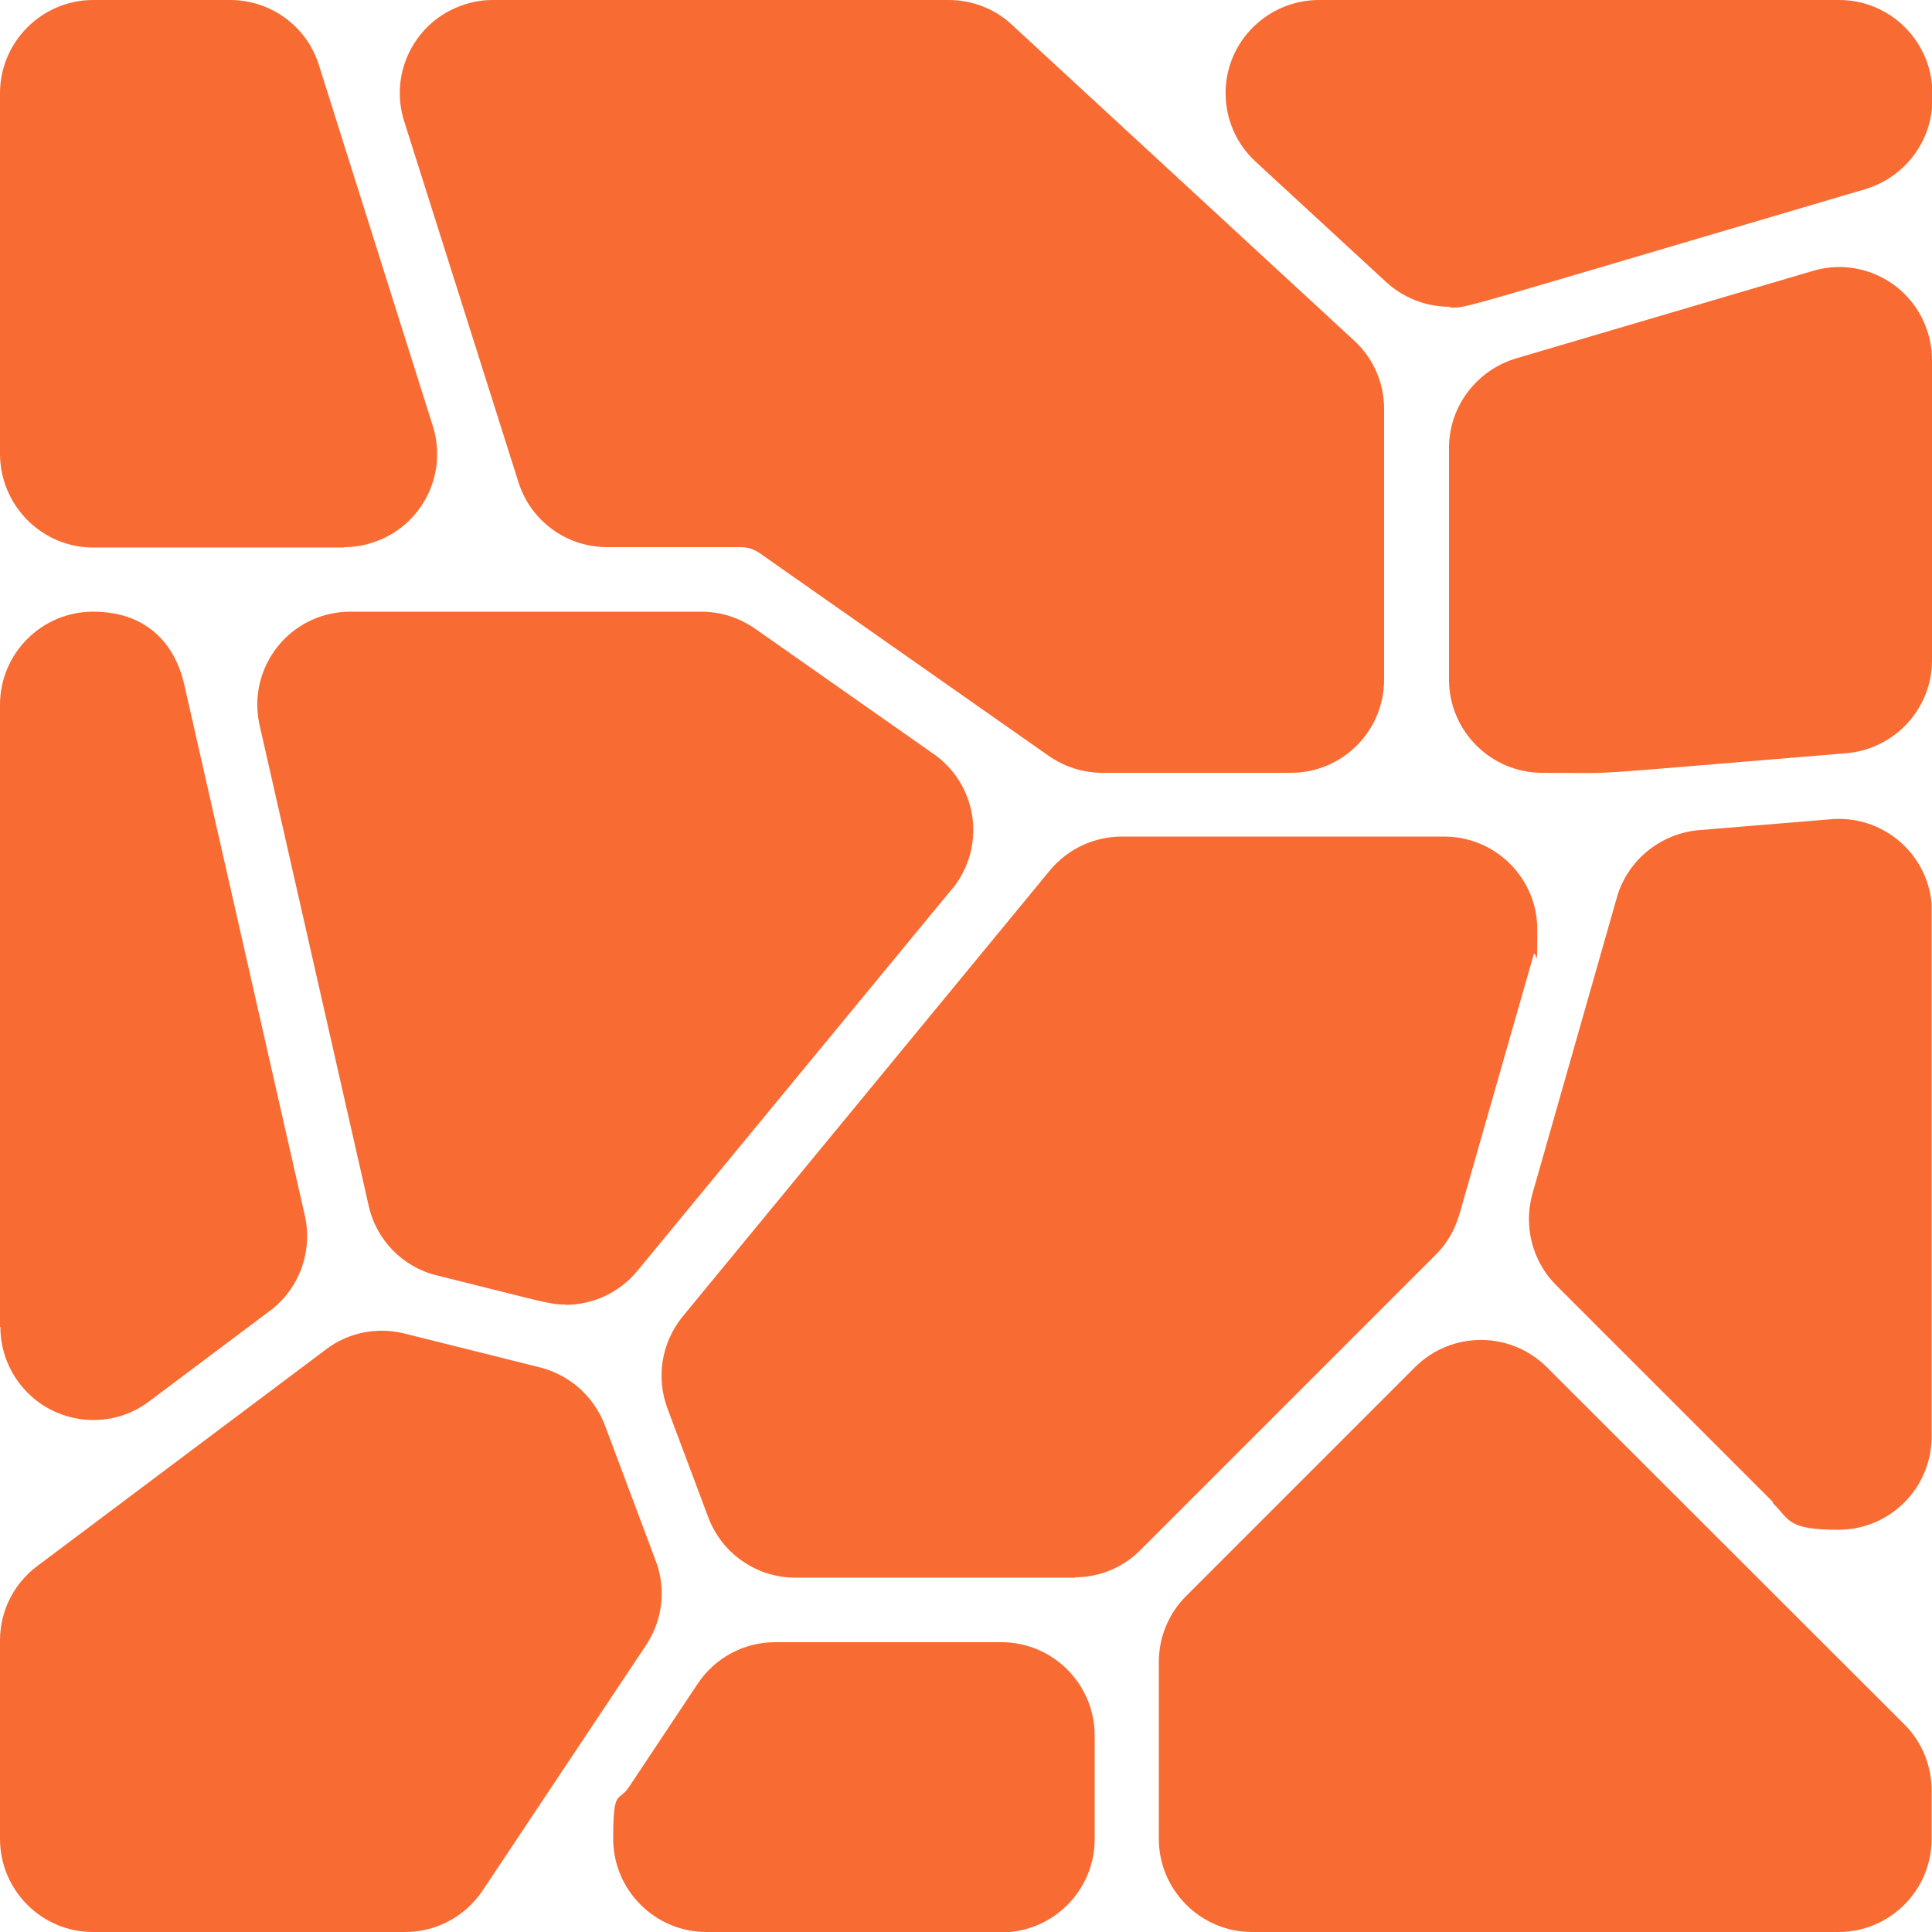
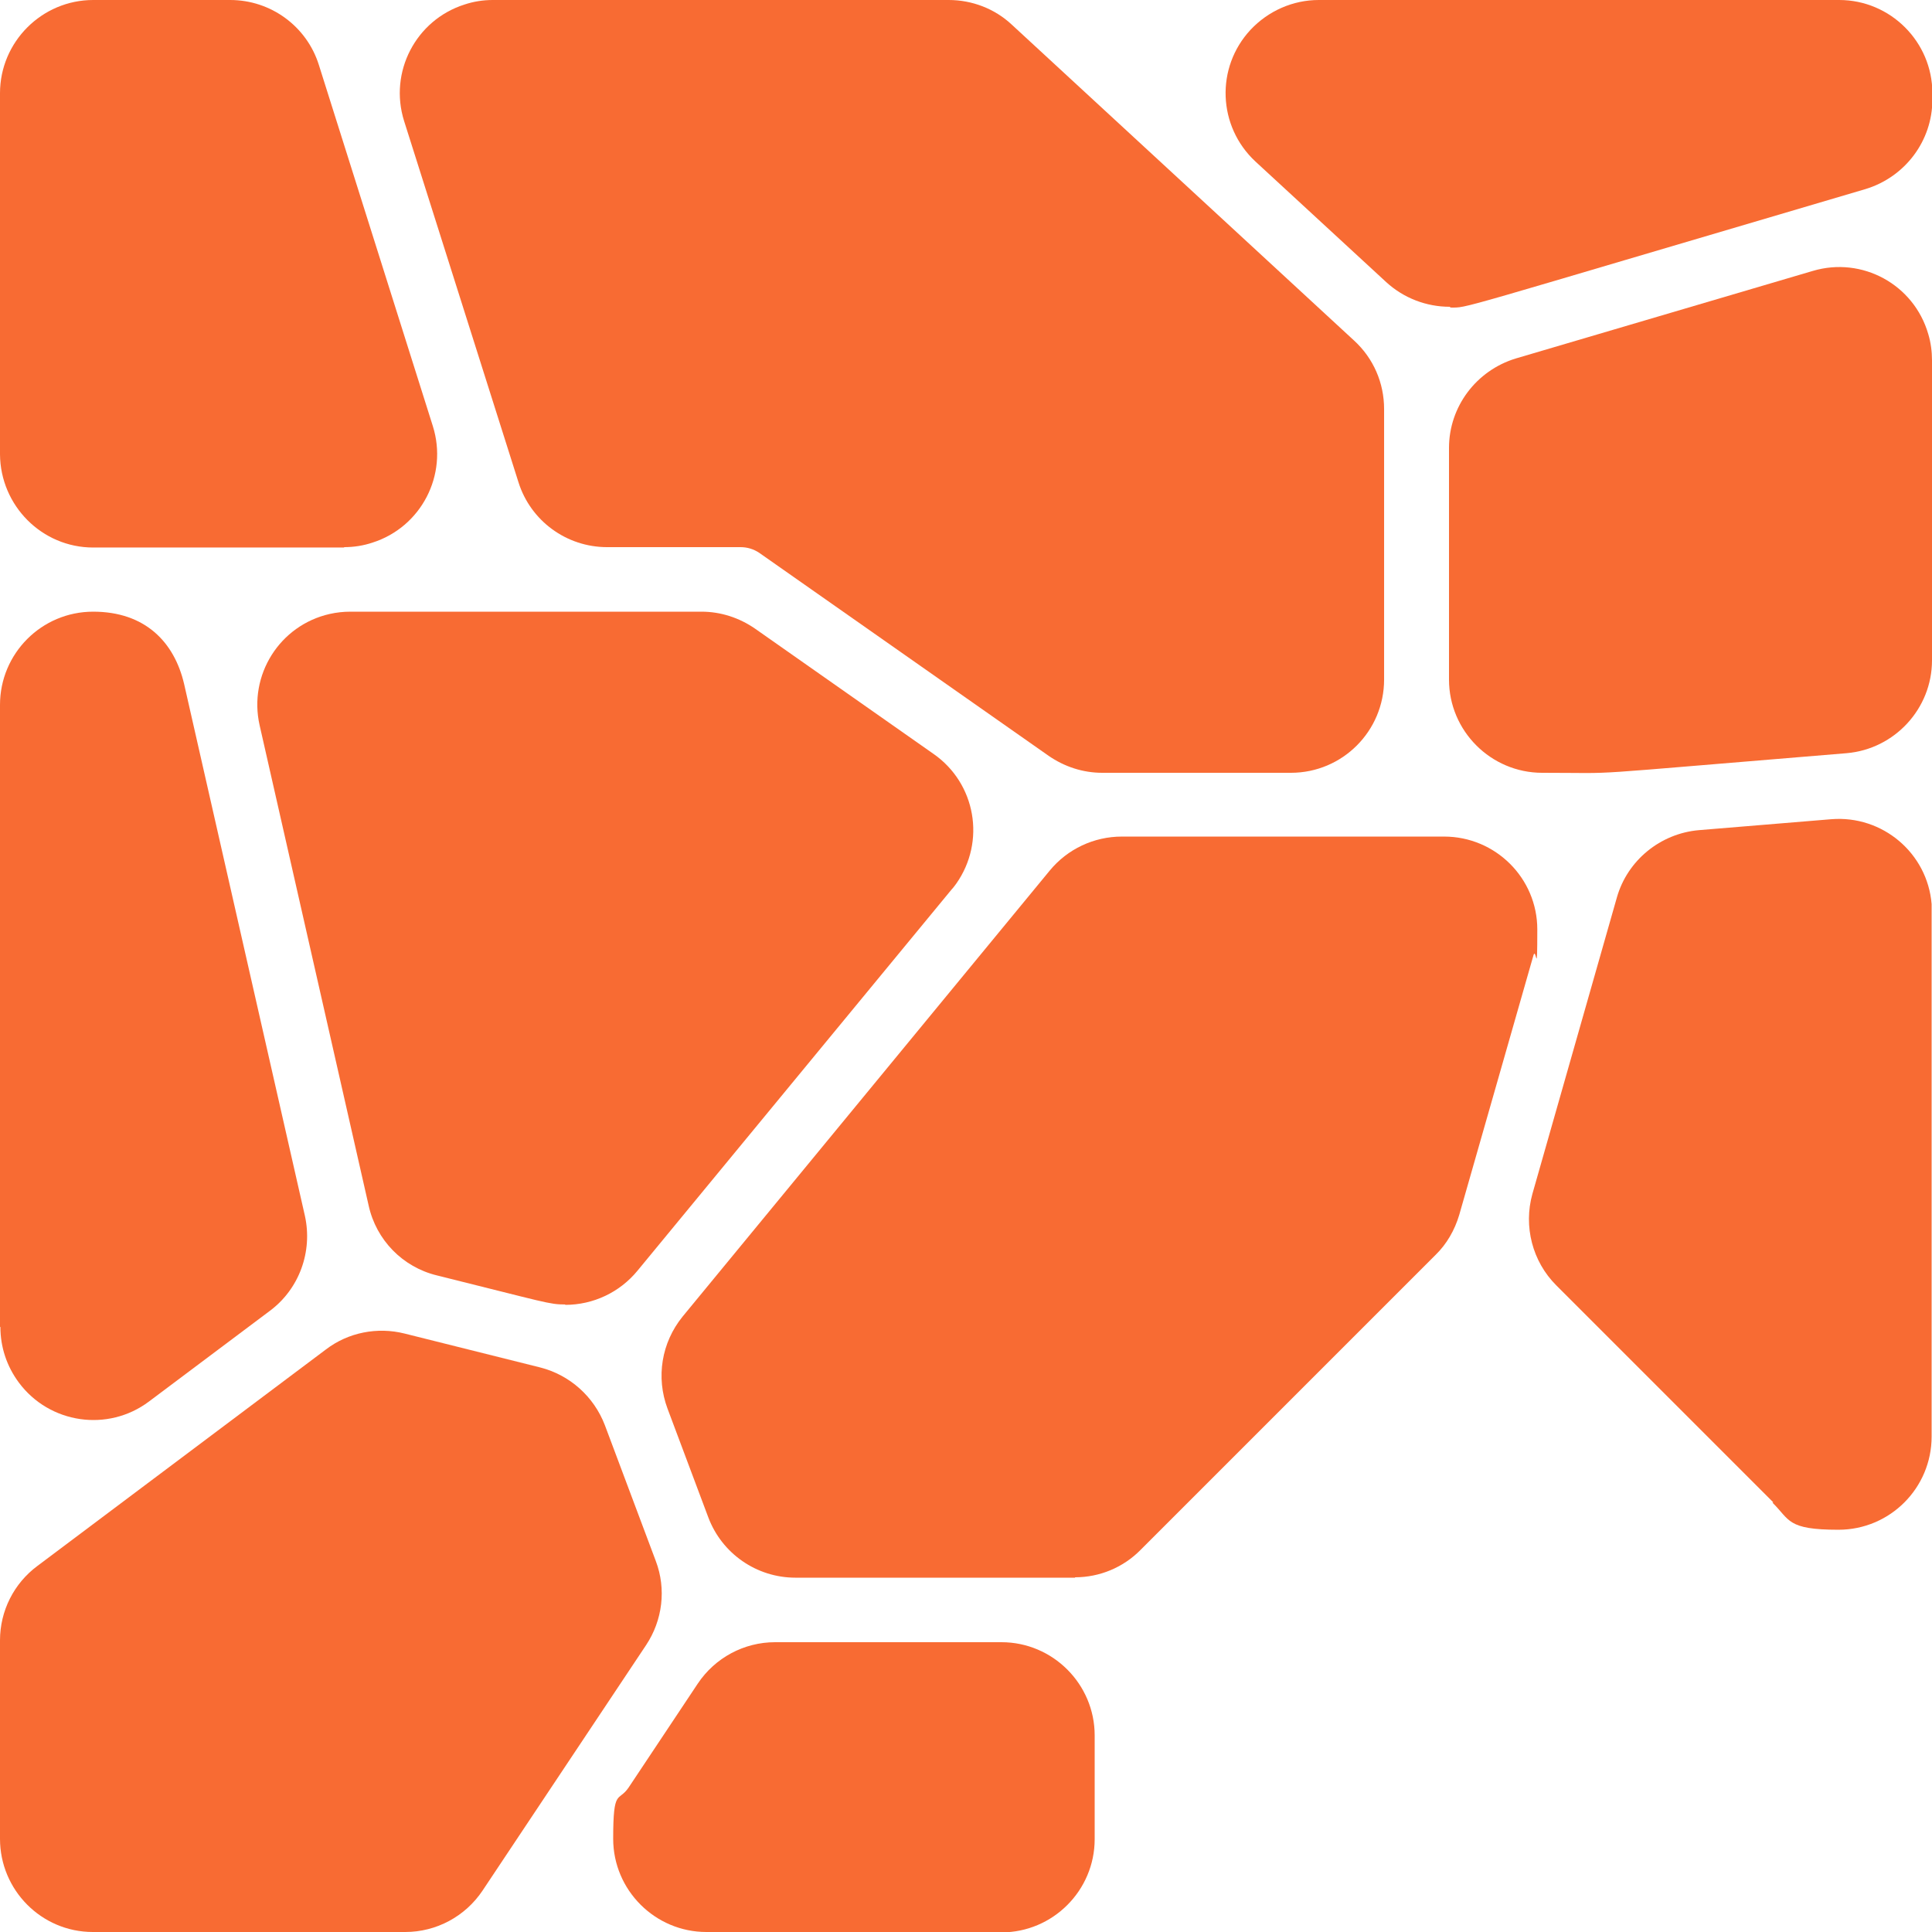
<svg xmlns="http://www.w3.org/2000/svg" id="Icons" version="1.1" viewBox="0 0 512 512">
  <defs>
    <style>
      .st0 {
        fill: #f86b33;
      }
    </style>
  </defs>
  <path class="st0" d="M342.3,204.8h-50.2c-5.1,0-10-1.6-14.2-4.5l-76.7-53.8c-1.5-1-3.2-1.5-4.9-1.5h-35.4c-10.8,0-20.3-7-23.5-17.2l-30.3-95.7c-4.1-13,3.1-26.8,16-30.9C125.5.4,128,0,130.6,0h120.8C257.6,0,263.6,2.3,268.1,6.5l90.8,83.8c5.1,4.7,7.9,11.2,7.9,18.1v71.7c0,13.6-11,24.7-24.7,24.7h.2Z" />
  <path class="st0" d="M384.2,81.3c-6.2,0-12.2-2.3-16.8-6.5l-34.7-32c-10-9.3-10.6-24.9-1.3-34.9C336.1,2.9,342.6,0,349.5,0h137.9C501,0,512.1,11.1,512.1,24.7v1.7c0,10.9-7.2,20.5-17.7,23.7-111.7,32.9-105.1,31.4-110.1,31.4v-.2Z" />
  <path class="st0" d="M408.7,204.8c-13.6,0-24.7-11.1-24.7-24.7v-61.4c0-10.9,7.2-20.5,17.7-23.7l78.7-23.2c13.1-3.9,26.8,3.6,30.6,16.7.7,2.3,1,4.7,1,7v79.5c0,12.8-9.9,23.5-22.6,24.6-75.6,6.2-57.8,5.2-80.7,5.2ZM482.8,80.1h0Z" />
  <path class="st0" d="M469.9,398.1l-57.5-57.5c-6.3-6.3-8.7-15.6-6.3-24.2l22.4-78.6c2.8-9.8,11.5-16.9,21.7-17.8l35.1-2.9c13.6-1.1,25.5,9,26.6,22.5v141.1c0,13.6-11,24.7-24.7,24.7s-12.8-2.6-17.5-7.2h.2Z" />
  <path class="st0" d="M91.2,145.1H24.7c-13.6,0-24.6-11.1-24.7-24.7V24.7C0,11.1,11.1,0,24.7,0h36.3c10.8,0,20.3,7,23.5,17.2l30.2,95.7c4.1,13-3.1,26.8-16,30.9-2.4.8-4.9,1.2-7.5,1.2h0Z" />
  <path class="st0" d="M0,351.7v-164.9c0-13.6,11-24.7,24.7-24.7s21.5,8,24.1,19.2l32,140.9c2.1,9.5-1.5,19.4-9.3,25.2l-32,24c-10.9,8.2-26.4,5.9-34.5-5-3.2-4.3-4.9-9.4-4.9-14.8h0Z" />
  <path class="st0" d="M107.4,512H24.6c-13.6,0-24.6-11.1-24.6-24.7v-52.6c0-7.8,3.7-15.1,9.9-19.7l76.5-57.4c5.9-4.5,13.6-6,20.8-4.2l36,9c7.8,2,14.2,7.7,17.1,15.3l13.5,36c2.8,7.4,1.8,15.7-2.6,22.3l-43.3,65c-4.6,6.9-12.3,11-20.5,11h0ZM91.5,364.5h0Z" />
  <path class="st0" d="M265.5,512h-78.3c-13.6,0-24.7-11.1-24.7-24.7s1.4-9.6,4.1-13.6l18.3-27.5c4.6-6.9,12.3-11,20.5-11h60c13.6,0,24.7,11.1,24.7,24.7v27.5c0,13.6-11.1,24.7-24.7,24.7h0Z" />
-   <path class="st0" d="M487.3,512h-155.5c-13.6,0-24.7-11.1-24.7-24.7v-46.9c0-6.5,2.6-12.8,7.2-17.4l60.7-60.7h0c9.7-9.6,25.2-9.6,34.9,0l94.8,94.7c4.6,4.6,7.2,10.9,7.2,17.5v12.8c0,13.6-11,24.7-24.7,24.7h0Z" />
  <path class="st0" d="M149.8,345.7c-4.3,0-5-.5-34-7.7-9.1-2.2-16.1-9.4-18.1-18.5l-28.9-127.3c-3-13.3,5.3-26.5,18.6-29.5,1.8-.4,3.6-.6,5.5-.6h93c5.1,0,10,1.6,14.2,4.5l47.3,33.2c11.2,7.8,13.9,23.2,6,34.4-.4.5-.7,1-1.2,1.5l-83.3,101.1c-4.7,5.7-11.7,9-19.1,9h0Z" />
  <path class="st0" d="M284.9,418.1h-74.1c-10.3,0-19.5-6.4-23.1-16l-10.8-28.8c-3.1-8.3-1.6-17.5,4-24.4l97.3-118.2c4.7-5.7,11.7-9,19.1-9h85.4c13.6,0,24.7,11,24.7,24.6s-.3,4.6-1,6.8l-19.7,68.9c-1.2,4-3.3,7.7-6.3,10.6l-78.1,78.1c-4.6,4.7-10.9,7.3-17.4,7.3h0Z" />
</svg>